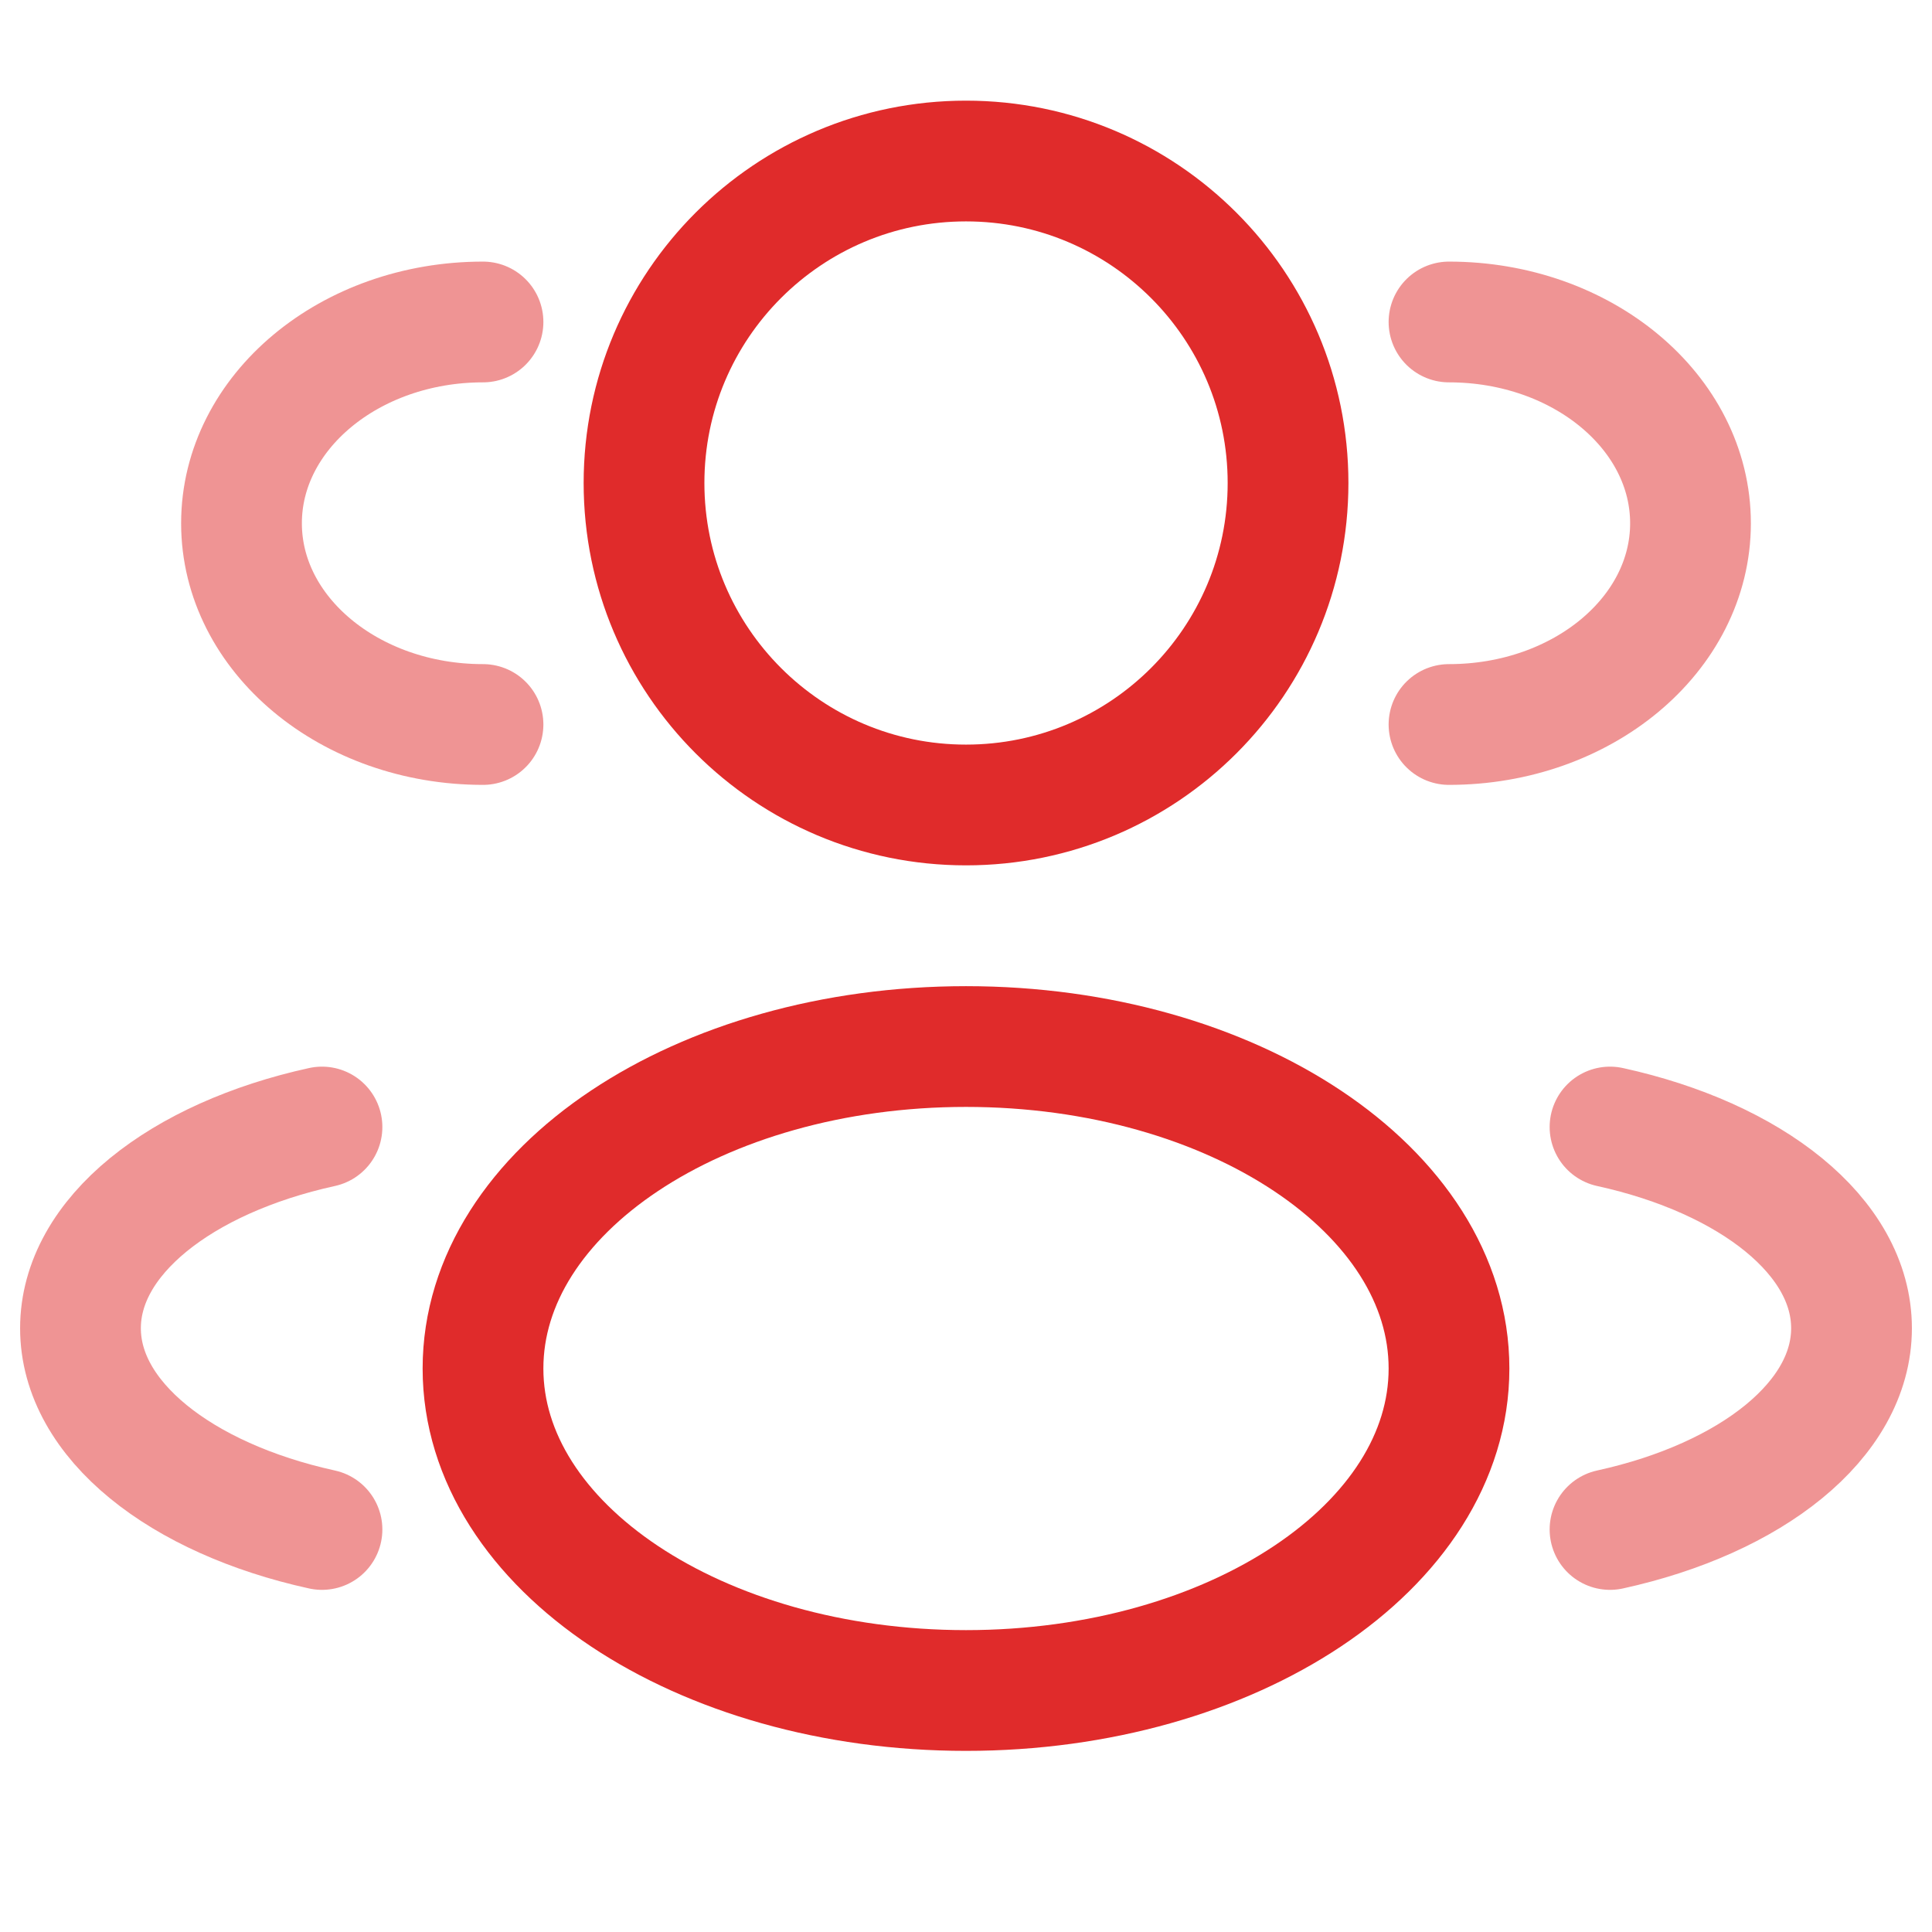
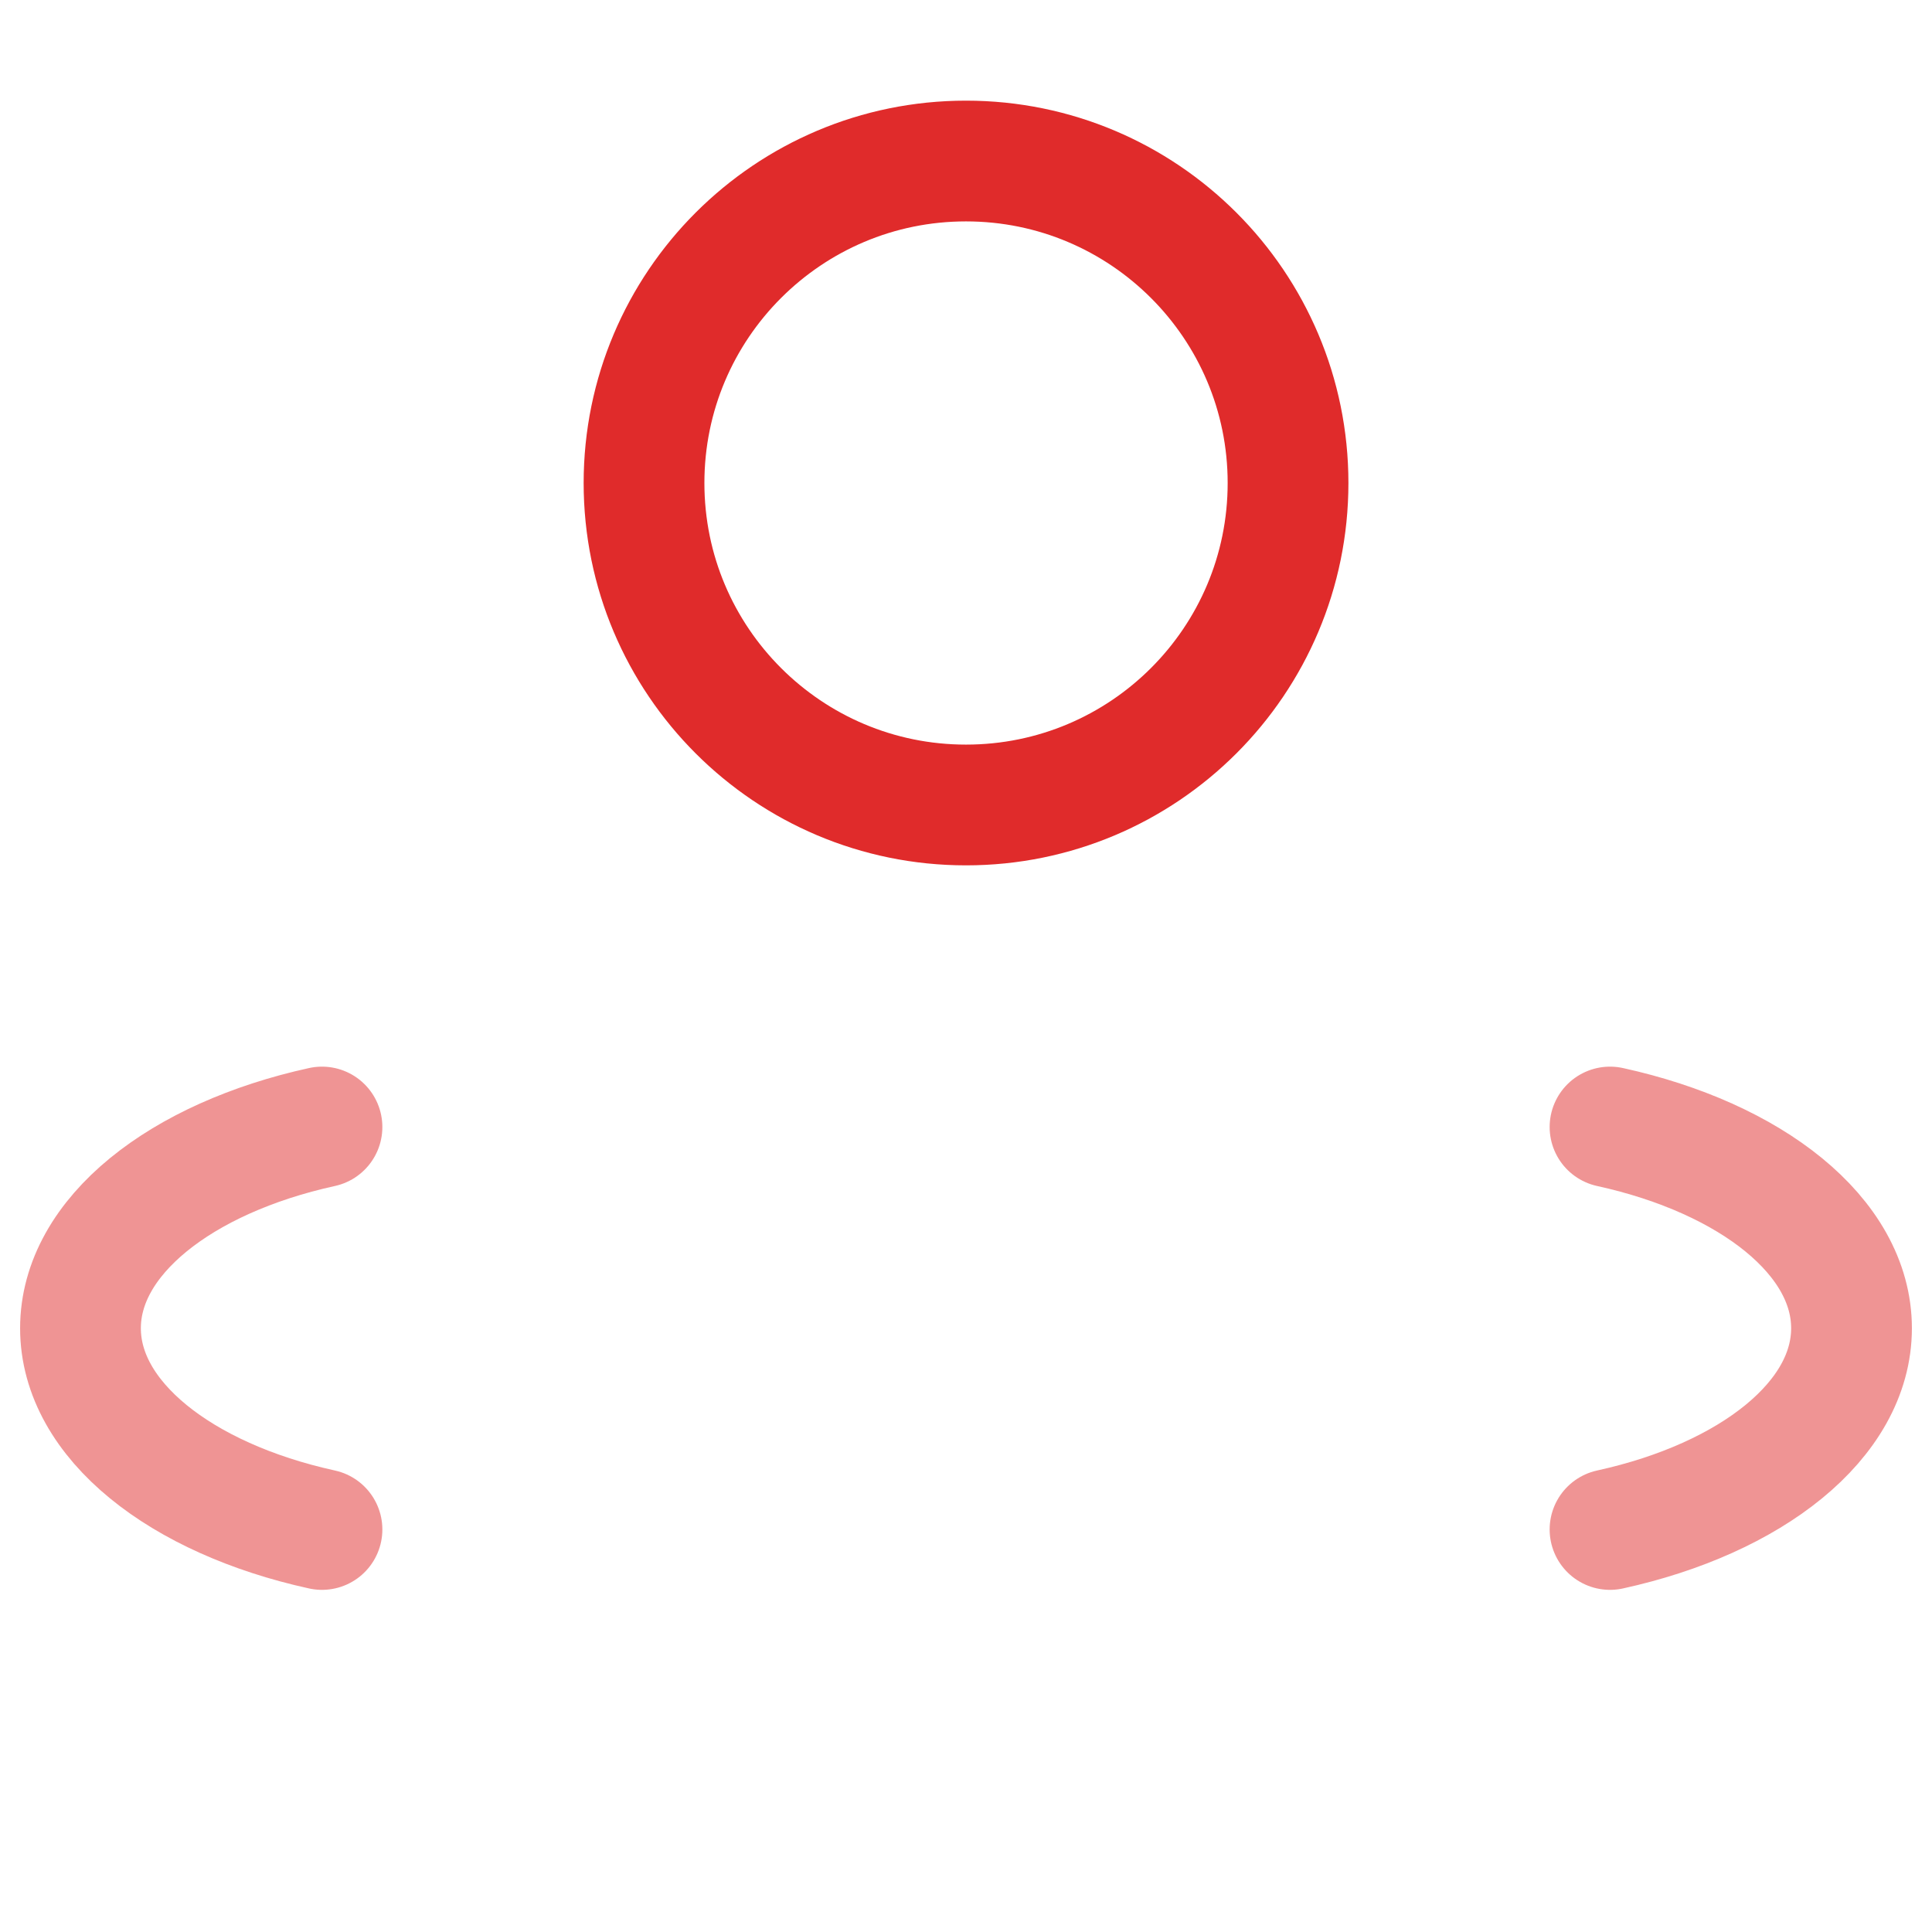
<svg xmlns="http://www.w3.org/2000/svg" width="32" height="32" viewBox="0 0 32 32" fill="none">
  <path d="M16 13.333C18.946 13.333 21.334 10.946 21.334 8C21.334 5.055 18.946 2.667 16 2.667C13.055 2.667 10.667 5.055 10.667 8C10.667 10.946 13.055 13.333 16 13.333Z" stroke="#E02B2B" stroke-width="2" />
-   <path opacity="0.5" d="M24 12C26.209 12 28 10.507 28 8.667C28 6.827 26.209 5.333 24 5.333M8 12C5.791 12 4 10.507 4 8.667C4 6.827 5.791 5.333 8 5.333" stroke="#E02B2B" stroke-width="2" stroke-linecap="round" />
-   <path d="M16 28C20.418 28 24 25.612 24 22.667C24 19.721 20.418 17.334 16 17.334C11.582 17.334 8 19.721 8 22.667C8 25.612 11.582 28 16 28Z" stroke="#E02B2B" stroke-width="2" />
  <path opacity="0.5" d="M26.667 25.333C29.006 24.82 30.667 23.521 30.667 22C30.667 20.479 29.006 19.18 26.667 18.667M5.333 25.333C2.995 24.82 1.333 23.521 1.333 22C1.333 20.479 2.995 19.18 5.333 18.667" stroke="#E02B2B" stroke-width="2" stroke-linecap="round" />
</svg>